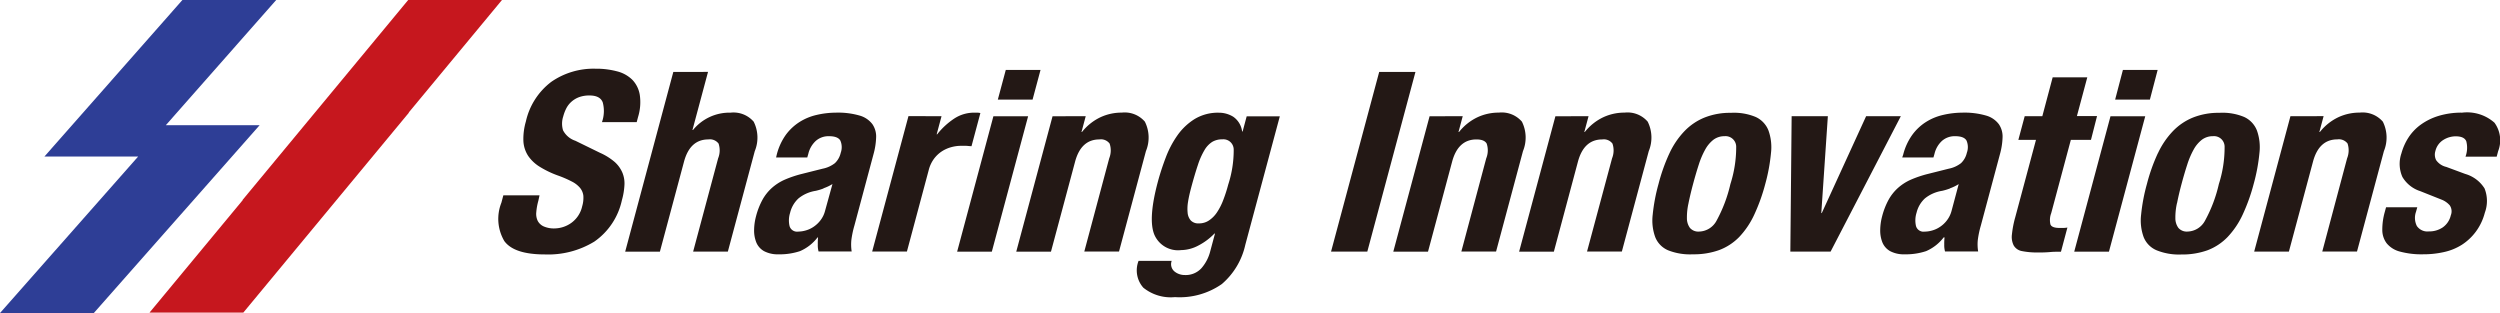
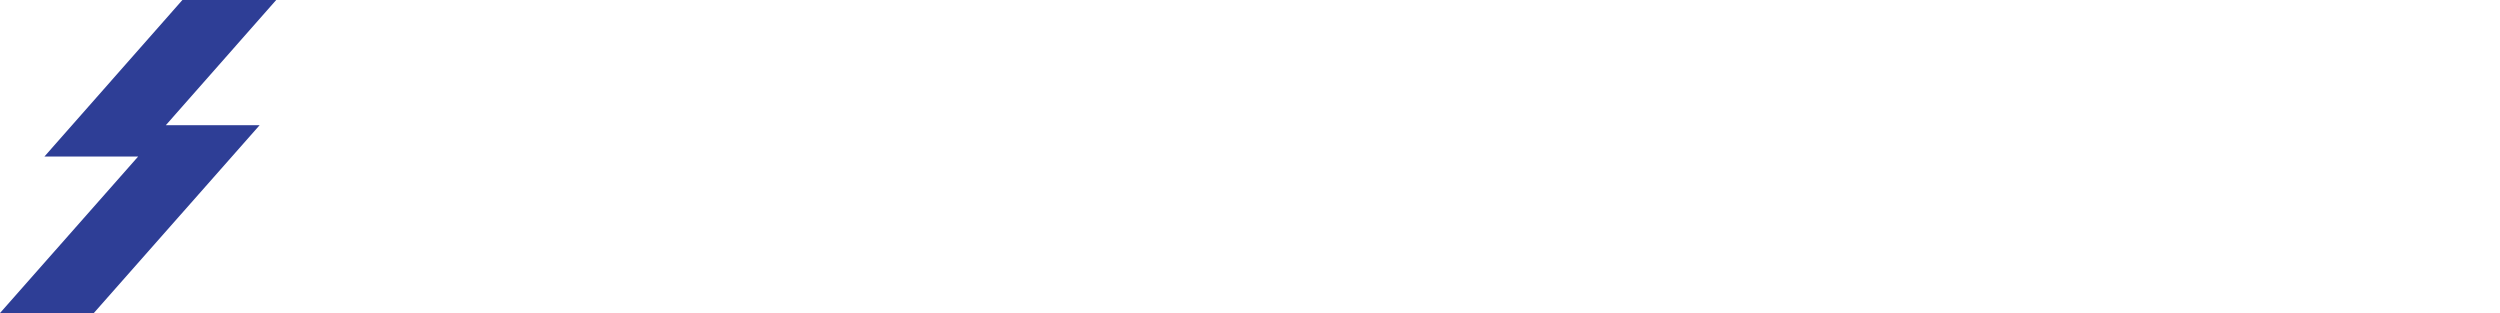
<svg xmlns="http://www.w3.org/2000/svg" width="235.985" height="29.551" viewBox="0 0 235.985 29.551">
-   <path d="M139.189,31.113a5.756,5.756,0,0,0-.195,1.081,1.522,1.522,0,0,0,.136.82,1.182,1.182,0,0,0,.563.521,2.387,2.387,0,0,0,1.042.191,2.78,2.78,0,0,0,1.55-.511,2.631,2.631,0,0,0,1.042-1.581,2.825,2.825,0,0,0,.111-.987,1.414,1.414,0,0,0-.313-.747,2.432,2.432,0,0,0-.775-.6,10.118,10.118,0,0,0-1.286-.559,9.073,9.073,0,0,1-1.737-.83,3.628,3.628,0,0,1-1.105-1.042,2.829,2.829,0,0,1-.445-1.39,5.866,5.866,0,0,1,.233-1.842,6.446,6.446,0,0,1,2.408-3.753,7,7,0,0,1,4.17-1.234,7.579,7.579,0,0,1,2.036.25,3.127,3.127,0,0,1,1.446.806,2.662,2.662,0,0,1,.695,1.425,4.729,4.729,0,0,1-.167,2.085l-.125.476h-3.28a3.122,3.122,0,0,0,.073-1.866c-.167-.434-.584-.65-1.251-.65a2.78,2.78,0,0,0-.994.163,2.279,2.279,0,0,0-.723.441,2.16,2.16,0,0,0-.48.629,3.774,3.774,0,0,0-.278.737,2.185,2.185,0,0,0-.021,1.317,2.023,2.023,0,0,0,1.161.987l2.332,1.14a5.654,5.654,0,0,1,1.39.869,2.877,2.877,0,0,1,.719,1,2.658,2.658,0,0,1,.195,1.175,6.452,6.452,0,0,1-.24,1.425,6.4,6.4,0,0,1-2.6,3.909,8.349,8.349,0,0,1-4.674,1.213q-2.9,0-3.822-1.258A4.122,4.122,0,0,1,135.7,31.3l.184-.695H139.3Zm16.016-12.162-1.47,5.487h.049a4.441,4.441,0,0,1,3.551-1.64,2.516,2.516,0,0,1,2.182.855,3.356,3.356,0,0,1,.1,2.78l-2.54,9.48H153.8l2.359-8.805a2,2,0,0,0,.042-1.39,1.025,1.025,0,0,0-.966-.393q-1.737,0-2.3,2.113l-2.273,8.482h-3.277l4.545-16.968Zm6.488,7.808a5.58,5.58,0,0,1,.855-1.866,4.819,4.819,0,0,1,1.289-1.209,5.146,5.146,0,0,1,1.6-.667,8.142,8.142,0,0,1,1.814-.219,7.3,7.3,0,0,1,2.3.285,2.283,2.283,0,0,1,1.175.81,2.054,2.054,0,0,1,.347,1.244,6.683,6.683,0,0,1-.247,1.581l-1.8,6.724a8.941,8.941,0,0,0-.292,1.39,4.309,4.309,0,0,0,.031,1.07H165.64a2.233,2.233,0,0,1-.073-.653,6.245,6.245,0,0,1,.024-.678h-.045a4.135,4.135,0,0,1-1.664,1.3,6.112,6.112,0,0,1-2.019.3,2.78,2.78,0,0,1-1.369-.3,1.689,1.689,0,0,1-.73-.82,3.03,3.03,0,0,1-.209-1.178,5.3,5.3,0,0,1,.181-1.293,6.829,6.829,0,0,1,.608-1.557,4.274,4.274,0,0,1,.883-1.115,4.67,4.67,0,0,1,1.2-.775,10.452,10.452,0,0,1,1.609-.546l1.988-.5a2.721,2.721,0,0,0,1.161-.525,1.928,1.928,0,0,0,.546-.973,1.553,1.553,0,0,0-.035-1.154c-.156-.275-.511-.414-1.067-.414a1.807,1.807,0,0,0-1.261.452,2.408,2.408,0,0,0-.695,1.209l-.1.347H161.63Zm4.417,3.193a5.129,5.129,0,0,1-.747.226,3.419,3.419,0,0,0-1.616.712,2.693,2.693,0,0,0-.792,1.355A2.391,2.391,0,0,0,162.9,33.5a.733.733,0,0,0,.81.525,2.638,2.638,0,0,0,.719-.108,2.523,2.523,0,0,0,.744-.347,2.737,2.737,0,0,0,.653-.619,2.477,2.477,0,0,0,.431-.9l.695-2.516a4.087,4.087,0,0,1-.844.4Zm11.137-6.821-.459,1.71h.049a6.88,6.88,0,0,1,1.609-1.484,3.4,3.4,0,0,1,1.883-.559h.3a1.483,1.483,0,0,1,.285.038l-.837,3.127c-.174,0-.347-.028-.5-.035s-.348,0-.507,0a3.506,3.506,0,0,0-.886.122,3.183,3.183,0,0,0-.89.389,2.961,2.961,0,0,0-.761.716,3.082,3.082,0,0,0-.5,1.081l-2.054,7.673h-3.28l3.426-12.781Zm9.344-4.364-.751,2.8h-3.28l.751-2.8Zm-1.171,4.371-3.426,12.781H178.72l3.423-12.781Zm5.438-.007-.4,1.494h.045a4.9,4.9,0,0,1,1.737-1.39,4.716,4.716,0,0,1,2.019-.441,2.513,2.513,0,0,1,2.182.855,3.351,3.351,0,0,1,.1,2.78L194,35.908h-3.277l2.352-8.8a1.988,1.988,0,0,0,.038-1.39,1.019,1.019,0,0,0-.963-.393q-1.737,0-2.3,2.113l-2.273,8.482H184.3l3.426-12.781Zm15.064,12.138a6.8,6.8,0,0,1-2.217,3.708,6.951,6.951,0,0,1-4.427,1.234,4.122,4.122,0,0,1-2.981-.89,2.455,2.455,0,0,1-.452-2.53h3.127a.89.89,0,0,0,.236.973,1.438,1.438,0,0,0,.441.261,1.553,1.553,0,0,0,.556.1,2.009,2.009,0,0,0,1.574-.643,3.847,3.847,0,0,0,.83-1.592l.452-1.685h-.049a5.793,5.793,0,0,1-1.529,1.14,3.562,3.562,0,0,1-1.623.427,2.43,2.43,0,0,1-2.537-1.487q-.587-1.487.347-4.976.3-1.115.744-2.28a9.361,9.361,0,0,1,1.108-2.1,5.63,5.63,0,0,1,1.623-1.532,4.236,4.236,0,0,1,2.286-.594,2.575,2.575,0,0,1,1.348.379,1.988,1.988,0,0,1,.841,1.39h.049l.382-1.425h3.127Zm-5.4-4.086a3.87,3.87,0,0,0-.045,1.06,1.261,1.261,0,0,0,.3.733.976.976,0,0,0,.768.275,1.664,1.664,0,0,0,.942-.275,2.728,2.728,0,0,0,.747-.747,5.66,5.66,0,0,0,.594-1.154,13.307,13.307,0,0,0,.48-1.484,10.467,10.467,0,0,0,.518-3.3.973.973,0,0,0-1.081-.973,1.8,1.8,0,0,0-.942.236,2.276,2.276,0,0,0-.73.771,6.9,6.9,0,0,0-.632,1.425q-.3.893-.643,2.175c-.118.445-.212.862-.278,1.258ZM218.56,18.951h3.423l-4.545,16.961h-3.423Zm7.885,4.18-.4,1.494h.049a4.9,4.9,0,0,1,1.737-1.39,4.716,4.716,0,0,1,2.019-.441,2.513,2.513,0,0,1,2.182.855,3.369,3.369,0,0,1,.1,2.78l-2.54,9.48h-3.277l2.349-8.8a1.994,1.994,0,0,0,.042-1.39c-.149-.264-.473-.393-.966-.393q-1.737,0-2.3,2.113l-2.273,8.482h-3.277l3.426-12.781Zm11.877,0-.4,1.494h.045a4.9,4.9,0,0,1,1.737-1.39,4.716,4.716,0,0,1,2.019-.441,2.508,2.508,0,0,1,2.182.855,3.368,3.368,0,0,1,.1,2.78l-2.54,9.48h-3.287l2.363-8.8a1.988,1.988,0,0,0,.038-1.39,1.019,1.019,0,0,0-.963-.393q-1.737,0-2.3,2.113l-2.269,8.482h-3.28l3.426-12.781Zm7.641,3.492a7.711,7.711,0,0,1,1.418-2.085,5.473,5.473,0,0,1,1.9-1.282,6.491,6.491,0,0,1,2.481-.441,5.3,5.3,0,0,1,2.342.393,2.339,2.339,0,0,1,1.2,1.272,4.681,4.681,0,0,1,.24,2.113A16.879,16.879,0,0,1,255,29.539a17.294,17.294,0,0,1-1.043,2.9,7.845,7.845,0,0,1-1.418,2.1,5.188,5.188,0,0,1-1.887,1.23,7.037,7.037,0,0,1-2.474.4,5.612,5.612,0,0,1-2.346-.379,2.252,2.252,0,0,1-1.213-1.237,4.6,4.6,0,0,1-.243-2.113,16.99,16.99,0,0,1,.549-2.905,16.781,16.781,0,0,1,1.039-2.915Zm1.8,4.7a6.006,6.006,0,0,0-.156,1.425,1.543,1.543,0,0,0,.285.928,1.043,1.043,0,0,0,.862.347,1.925,1.925,0,0,0,1.658-1.042,13.475,13.475,0,0,0,1.3-3.444,11.383,11.383,0,0,0,.546-3.475,1.006,1.006,0,0,0-1.1-1.042,1.717,1.717,0,0,0-1.042.33,3,3,0,0,0-.782.928,7.763,7.763,0,0,0-.608,1.425q-.271.834-.532,1.807t-.434,1.814ZM267.8,23.131l-6.63,12.781h-3.8l.122-12.781h3.419l-.619,9.146h.045l4.187-9.146Zm.222,3.628a5.518,5.518,0,0,1,.858-1.866,4.757,4.757,0,0,1,1.286-1.209,5.147,5.147,0,0,1,1.6-.667,8.142,8.142,0,0,1,1.814-.219,7.3,7.3,0,0,1,2.3.285,2.269,2.269,0,0,1,1.174.81,2.053,2.053,0,0,1,.348,1.244,6.682,6.682,0,0,1-.247,1.581l-1.8,6.724a8.939,8.939,0,0,0-.292,1.39,4.171,4.171,0,0,0,.035,1.07h-3.127a2.231,2.231,0,0,1-.073-.653,5.468,5.468,0,0,1,.028-.678h-.083a4.135,4.135,0,0,1-1.664,1.3,6.113,6.113,0,0,1-2.019.3,2.78,2.78,0,0,1-1.369-.3,1.689,1.689,0,0,1-.73-.82,3.031,3.031,0,0,1-.208-1.178,5.3,5.3,0,0,1,.181-1.293,6.825,6.825,0,0,1,.608-1.557,4.274,4.274,0,0,1,.883-1.115,4.67,4.67,0,0,1,1.2-.775,10.453,10.453,0,0,1,1.609-.546l1.988-.5a2.72,2.72,0,0,0,1.161-.525,1.928,1.928,0,0,0,.546-.973A1.553,1.553,0,0,0,274,25.435c-.156-.275-.511-.414-1.067-.414a1.807,1.807,0,0,0-1.261.452,2.408,2.408,0,0,0-.695,1.209l-.1.347h-2.947Zm4.42,3.193a5.292,5.292,0,0,1-.751.226,3.42,3.42,0,0,0-1.616.712,2.693,2.693,0,0,0-.792,1.355,2.39,2.39,0,0,0-.052,1.258.733.733,0,0,0,.81.525,2.638,2.638,0,0,0,.719-.108,2.523,2.523,0,0,0,.744-.347,2.673,2.673,0,0,0,.653-.619,2.54,2.54,0,0,0,.434-.9l.671-2.512a4.171,4.171,0,0,1-.824.4ZM285.4,19.461l-.98,3.659h1.9l-.573,2.248h-1.9l-1.852,6.915a1.8,1.8,0,0,0-.07,1.077c.09.212.375.32.851.32h.382a2.4,2.4,0,0,0,.365-.038l-.608,2.283c-.365,0-.723,0-1.067.035a10.91,10.91,0,0,1-1.091.035,7.145,7.145,0,0,1-1.522-.129,1.122,1.122,0,0,1-.785-.539,1.8,1.8,0,0,1-.163-1.042,9.483,9.483,0,0,1,.313-1.616l1.956-7.3h-1.664l.6-2.238h1.664l.976-3.67Zm6.641-.695-.733,2.8h-3.28l.733-2.8Zm-1.171,4.371-3.426,12.781h-3.277l3.423-12.781Zm1.2,3.485a7.711,7.711,0,0,1,1.418-2.085,5.474,5.474,0,0,1,1.9-1.282,6.491,6.491,0,0,1,2.481-.441,5.3,5.3,0,0,1,2.342.393,2.339,2.339,0,0,1,1.2,1.272,4.68,4.68,0,0,1,.24,2.113,16.87,16.87,0,0,1-.549,2.947,17.3,17.3,0,0,1-1.043,2.9,7.846,7.846,0,0,1-1.418,2.1,5.187,5.187,0,0,1-1.89,1.247,7.037,7.037,0,0,1-2.474.4,5.612,5.612,0,0,1-2.342-.4,2.252,2.252,0,0,1-1.213-1.237,4.6,4.6,0,0,1-.243-2.113,16.99,16.99,0,0,1,.549-2.905,16.778,16.778,0,0,1,1.039-2.915Zm1.8,4.7a6,6,0,0,0-.156,1.425,1.543,1.543,0,0,0,.285.928,1.043,1.043,0,0,0,.862.347,1.929,1.929,0,0,0,1.658-1.042,13.249,13.249,0,0,0,1.3-3.444,11.293,11.293,0,0,0,.542-3.475,1,1,0,0,0-1.095-1.042,1.716,1.716,0,0,0-1.042.33,3,3,0,0,0-.782.928,7.767,7.767,0,0,0-.608,1.425q-.271.834-.532,1.807T293.875,31.325Zm13.837-8.194-.4,1.494h.049a4.9,4.9,0,0,1,1.737-1.39,4.7,4.7,0,0,1,2.019-.438,2.523,2.523,0,0,1,2.186.855,3.369,3.369,0,0,1,.1,2.78l-2.54,9.48H307.58l2.346-8.805a2.029,2.029,0,0,0,.042-1.39,1.025,1.025,0,0,0-.966-.393q-1.737,0-2.3,2.113l-2.273,8.482h-3.277l3.423-12.781Zm8.722,9.028a1.71,1.71,0,0,0,.08,1.341,1.206,1.206,0,0,0,1.133.511,2.259,2.259,0,0,0,1.314-.382,1.915,1.915,0,0,0,.758-1.14,1,1,0,0,0-.1-.938,1.978,1.978,0,0,0-.7-.511l-2.085-.83a3.03,3.03,0,0,1-1.685-1.341,3.055,3.055,0,0,1-.094-2.22,5.364,5.364,0,0,1,.66-1.487,4.608,4.608,0,0,1,1.161-1.223,5.716,5.716,0,0,1,1.682-.83,7.419,7.419,0,0,1,2.234-.309,3.9,3.9,0,0,1,3.047.949,2.813,2.813,0,0,1,.348,2.686l-.139.521H321.1a2.432,2.432,0,0,0,.073-1.459c-.132-.309-.466-.462-1-.462a2.2,2.2,0,0,0-1.175.347,1.685,1.685,0,0,0-.74,1.042,1.154,1.154,0,0,0,.069.855,1.6,1.6,0,0,0,.956.643l1.793.664a3.183,3.183,0,0,1,1.821,1.366,3.181,3.181,0,0,1,.028,2.293,5.173,5.173,0,0,1-.834,1.769,5.045,5.045,0,0,1-1.317,1.247,5.212,5.212,0,0,1-1.689.695,8.711,8.711,0,0,1-1.97.215,7.735,7.735,0,0,1-2.22-.261,2.373,2.373,0,0,1-1.241-.785,2.085,2.085,0,0,1-.407-1.272,6.137,6.137,0,0,1,.233-1.675l.122-.448h2.947Z" transform="translate(-88.372 -12.164)" fill="#231815" />
  <path d="M26.069.01H17.215L4.194,14.782h8.847L0,29.557H8.854L24.505,11.828H15.651Z" transform="translate(0 -0.007)" fill="#2e3e96" />
-   <path d="M73.882,0H65.028L49.388,18.883h.028L40.61,29.509h8.854L65.1,10.63h-.028Z" transform="translate(-26.498)" fill="#c6171e" />
</svg>